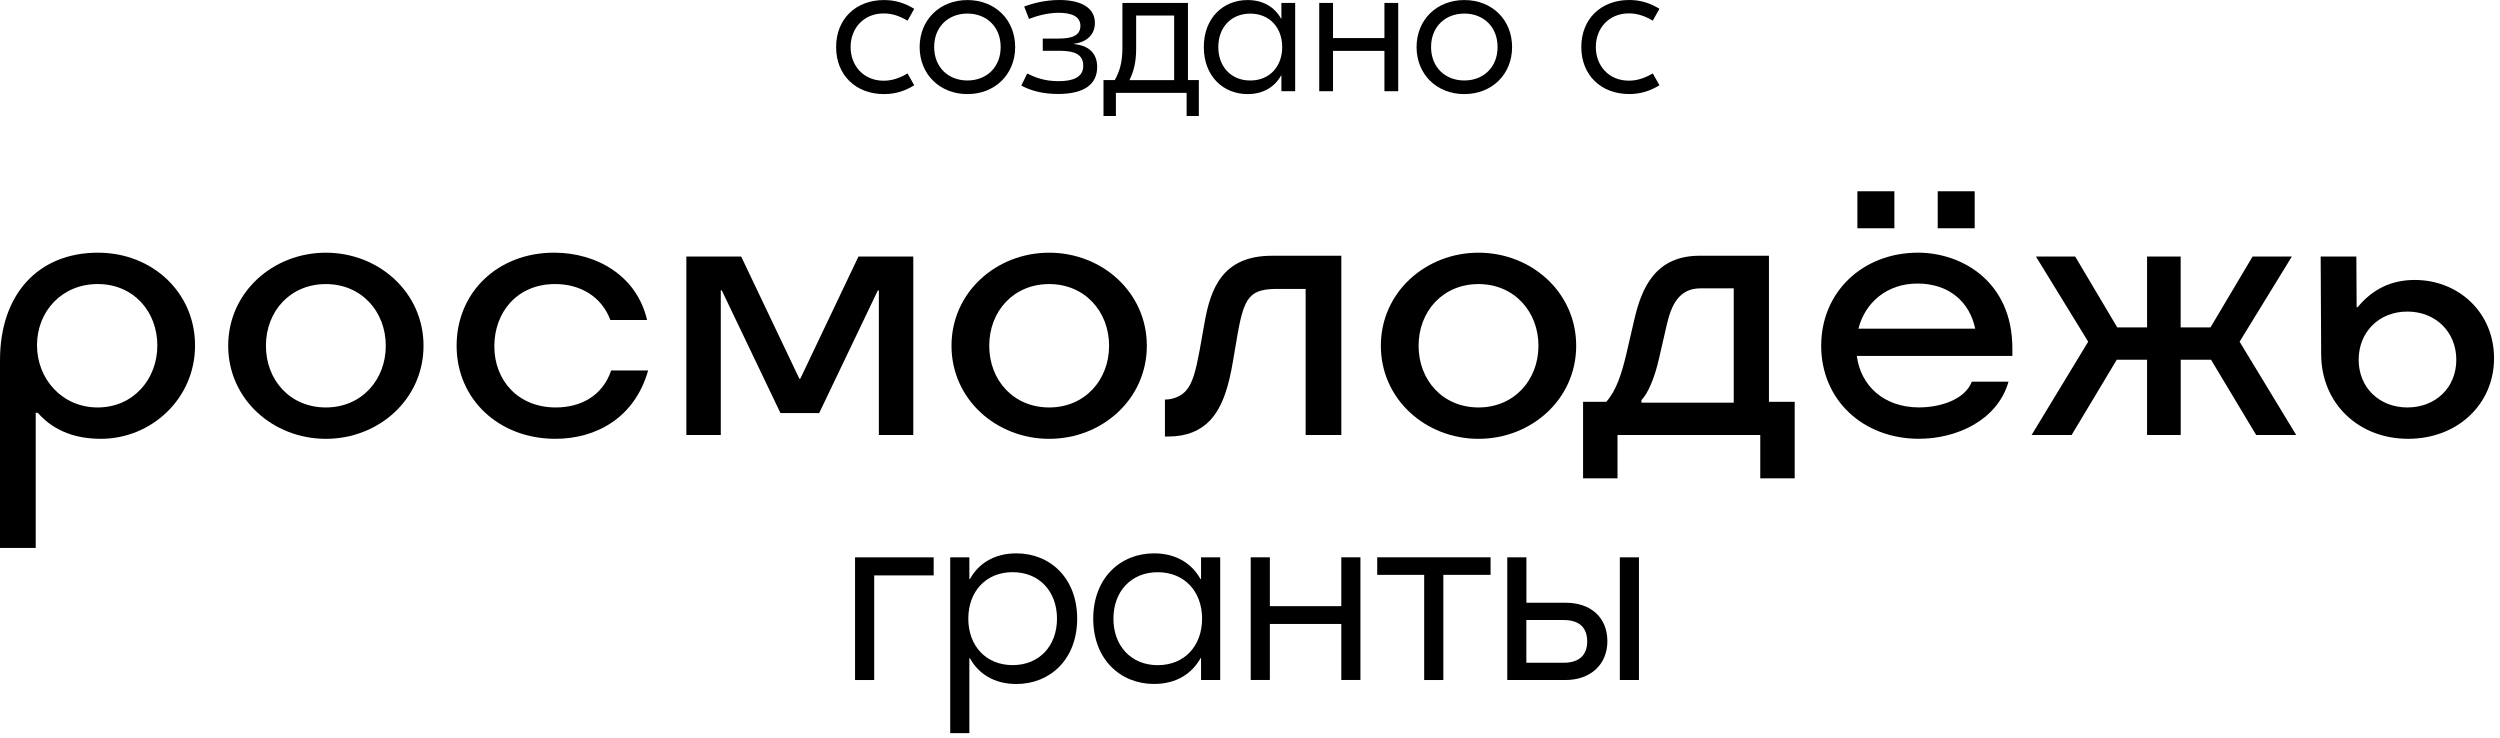
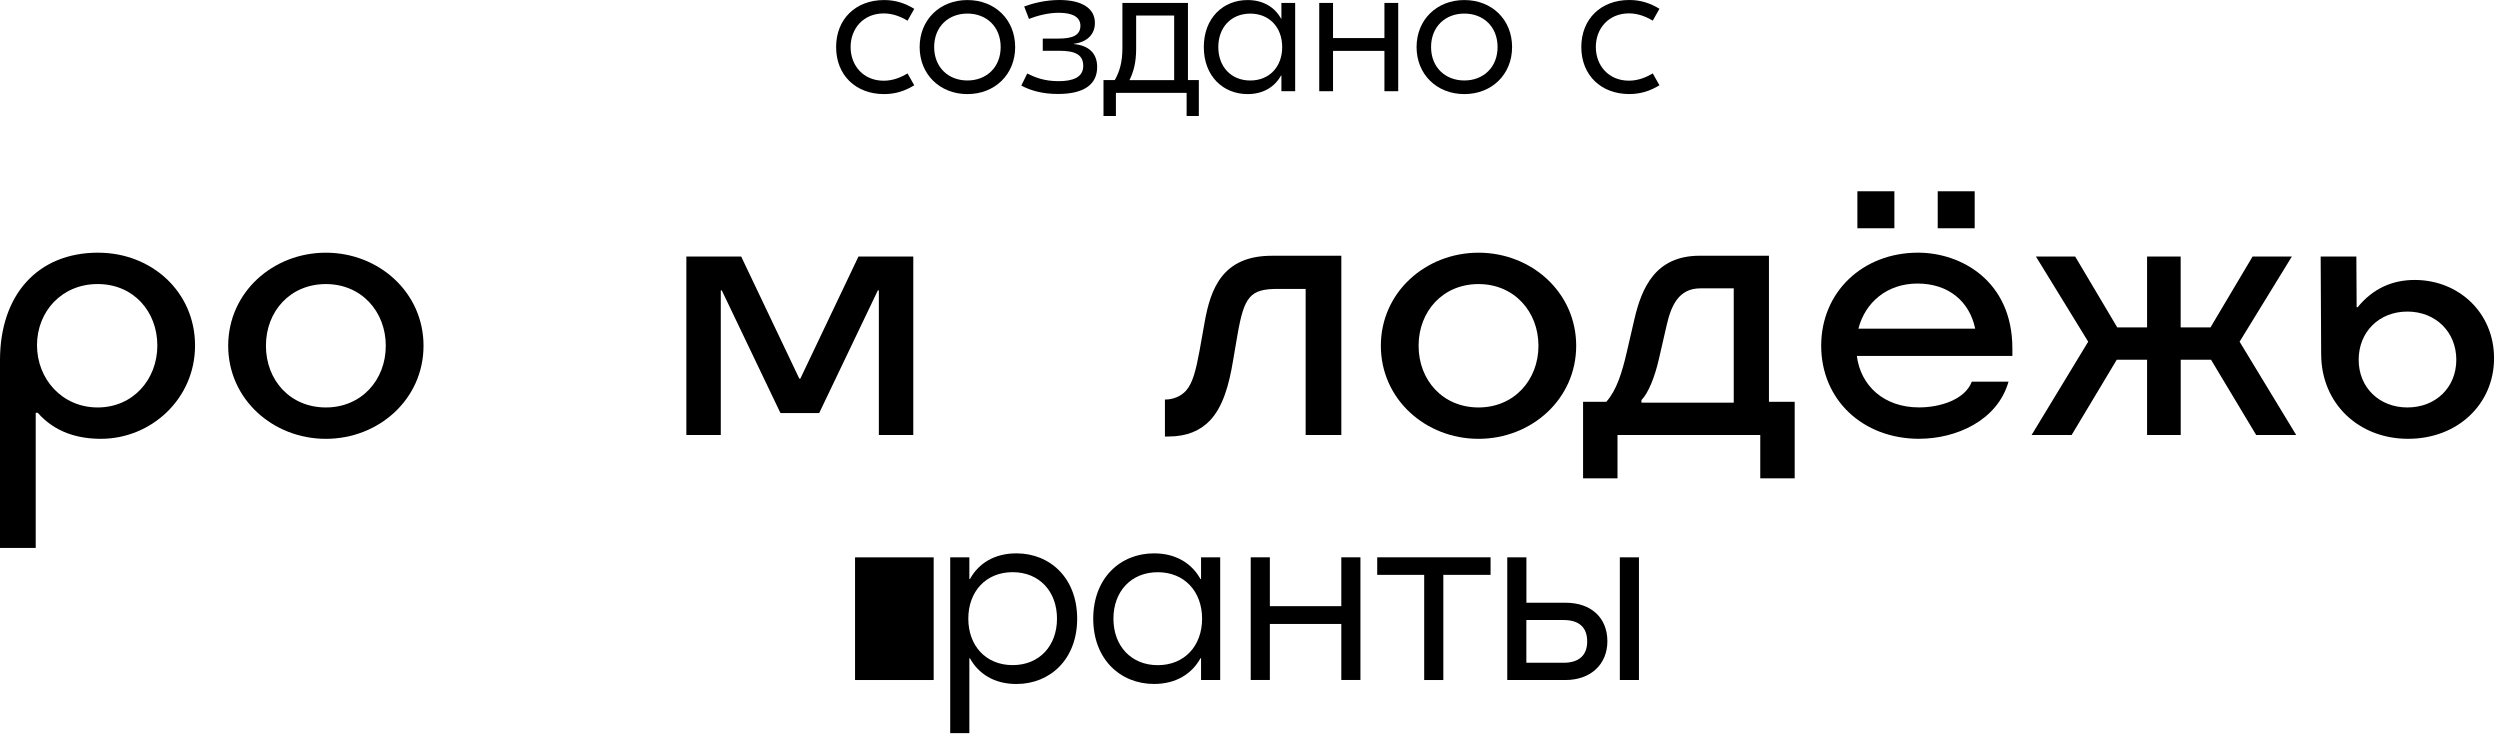
<svg xmlns="http://www.w3.org/2000/svg" width="105" height="31" viewBox="0 0 105 31" fill="none">
  <path d="M37.114 0.564C37.483 0.564 37.804 0.684 38.117 0.869L38.398 0.371C38.005 0.131 37.604 0.002 37.131 0.002C35.943 0.002 35.117 0.796 35.117 1.977C35.117 3.158 35.943 3.952 37.131 3.952C37.604 3.952 38.006 3.823 38.398 3.582L38.117 3.084C37.804 3.269 37.483 3.39 37.114 3.39C36.271 3.39 35.726 2.764 35.726 1.977C35.726 1.189 36.271 0.564 37.114 0.564Z" fill="black" style="fill:black;fill-opacity:1;" />
  <path d="M40.631 0.002C39.475 0.002 38.625 0.828 38.625 1.977C38.625 3.125 39.477 3.952 40.631 3.952C41.786 3.952 42.637 3.125 42.637 1.977C42.637 0.828 41.794 0.002 40.631 0.002ZM40.631 3.38C39.829 3.38 39.235 2.826 39.235 1.975C39.235 1.124 39.828 0.57 40.631 0.57C41.435 0.57 42.028 1.124 42.028 1.975C42.028 2.826 41.434 3.38 40.631 3.38Z" fill="black" style="fill:black;fill-opacity:1;" />
  <path d="M45.102 1.856V1.839C45.664 1.768 45.986 1.438 45.986 0.964C45.986 0.338 45.424 0 44.493 0C43.9 0 43.361 0.144 43.016 0.273L43.217 0.794C43.531 0.673 43.988 0.537 44.47 0.537C45.032 0.537 45.377 0.706 45.377 1.083C45.377 1.493 45.024 1.62 44.462 1.62H43.796V2.133H44.493C45.143 2.133 45.496 2.285 45.496 2.767C45.496 3.249 45.063 3.409 44.46 3.409C43.858 3.409 43.466 3.249 43.144 3.087L42.895 3.594C43.281 3.803 43.786 3.947 44.436 3.947C45.584 3.947 46.081 3.506 46.081 2.815C46.081 2.228 45.72 1.908 45.102 1.851V1.856Z" fill="black" style="fill:black;fill-opacity:1;" />
  <path d="M49.894 0.123H47.141V2.016C47.141 2.619 47.02 3.011 46.821 3.363H46.347V4.873H46.868V3.901H49.838V4.873H50.351V3.363H49.894V0.123ZM49.315 3.365H47.437C47.605 3.029 47.718 2.635 47.718 2.048V0.652H49.315V3.365Z" fill="black" style="fill:black;fill-opacity:1;" />
  <path d="M53.819 0.781H53.803C53.546 0.315 53.072 0.002 52.398 0.002C51.379 0.002 50.56 0.748 50.56 1.977C50.56 3.205 51.379 3.952 52.398 3.952C53.072 3.952 53.546 3.638 53.803 3.172H53.819V3.831H54.397V0.123H53.819V0.781ZM52.511 3.381C51.7 3.381 51.169 2.795 51.169 1.977C51.169 1.158 51.699 0.572 52.511 0.572C53.322 0.572 53.852 1.158 53.852 1.977C53.852 2.795 53.322 3.381 52.511 3.381Z" fill="black" style="fill:black;fill-opacity:1;" />
  <path d="M58.146 1.599H55.987V0.123H55.408V3.831H55.987V2.137H58.146V3.831H58.725V0.123H58.146V1.599Z" fill="black" style="fill:black;fill-opacity:1;" />
  <path d="M61.502 0.002C60.345 0.002 59.496 0.828 59.496 1.977C59.496 3.125 60.347 3.952 61.502 3.952C62.657 3.952 63.508 3.125 63.508 1.977C63.508 0.828 62.665 0.002 61.502 0.002ZM61.502 3.38C60.7 3.38 60.105 2.826 60.105 1.975C60.105 1.124 60.7 0.57 61.502 0.57C62.304 0.57 62.898 1.124 62.898 1.975C62.898 2.826 62.305 3.38 61.502 3.38Z" fill="black" style="fill:black;fill-opacity:1;" />
  <path d="M68.413 3.388C67.57 3.388 67.025 2.762 67.025 1.975C67.025 1.188 67.57 0.562 68.413 0.562C68.782 0.562 69.104 0.683 69.416 0.867L69.697 0.369C69.303 0.129 68.903 0 68.43 0C67.242 0 66.415 0.794 66.415 1.975C66.415 3.156 67.242 3.95 68.43 3.95C68.903 3.95 69.305 3.821 69.697 3.581L69.416 3.083C69.103 3.267 68.782 3.388 68.413 3.388Z" fill="black" style="fill:black;fill-opacity:1;" />
  <path d="M4.123 10.613C6.372 10.613 8.192 12.261 8.192 14.511C8.192 16.76 6.34 18.43 4.241 18.43C3.256 18.43 2.302 18.152 1.585 17.337H1.5V23.012H0V15.13C0 12.377 1.585 10.612 4.123 10.612V10.613ZM4.102 17.113C5.59 17.113 6.608 15.935 6.608 14.511C6.608 13.086 5.611 11.93 4.102 11.93C2.592 11.93 1.554 13.086 1.554 14.499C1.554 15.912 2.602 17.113 4.102 17.113Z" fill="black" style="fill:black;fill-opacity:1;" />
  <path d="M9.584 14.522C9.584 12.273 11.469 10.613 13.686 10.613C15.903 10.613 17.788 12.273 17.788 14.522C17.788 16.772 15.903 18.431 13.686 18.431C11.469 18.431 9.584 16.772 9.584 14.522ZM13.686 17.113C15.185 17.113 16.203 15.957 16.203 14.522C16.203 13.088 15.185 11.931 13.686 11.931C12.186 11.931 11.169 13.077 11.169 14.522C11.169 15.968 12.186 17.113 13.686 17.113Z" fill="black" style="fill:black;fill-opacity:1;" />
-   <path d="M23.322 18.43C20.967 18.43 19.178 16.782 19.178 14.521C19.178 12.26 20.924 10.612 23.268 10.612C25.067 10.612 26.748 11.587 27.177 13.439H25.635C25.261 12.443 24.361 11.93 23.311 11.93C21.726 11.93 20.762 13.108 20.762 14.543C20.762 15.979 21.759 17.113 23.343 17.113C24.371 17.113 25.304 16.643 25.668 15.56H27.221C26.665 17.53 25.059 18.43 23.324 18.43H23.322Z" fill="black" style="fill:black;fill-opacity:1;" />
  <path d="M32.779 17.348L30.316 12.198H30.273V18.27H28.827V10.773H31.129L33.571 15.903H33.614L36.056 10.773H38.358V18.27H36.912V12.198H36.869L34.406 17.348H32.779Z" fill="black" style="fill:black;fill-opacity:1;" />
-   <path d="M39.963 14.522C39.963 12.273 41.848 10.613 44.065 10.613C46.282 10.613 48.167 12.273 48.167 14.522C48.167 16.772 46.282 18.431 44.065 18.431C41.848 18.431 39.963 16.772 39.963 14.522ZM44.065 17.113C45.565 17.113 46.582 15.957 46.582 14.522C46.582 13.088 45.565 11.931 44.065 11.931C42.566 11.931 41.548 13.077 41.548 14.522C41.548 15.968 42.566 17.113 44.065 17.113Z" fill="black" style="fill:black;fill-opacity:1;" />
  <path d="M48.927 18.333V16.78H48.959C49.248 16.78 49.601 16.651 49.815 16.406C50.093 16.095 50.233 15.538 50.382 14.725L50.596 13.526C50.843 12.144 51.334 10.742 53.412 10.742H56.336V18.27H54.837V12.134H53.669C52.501 12.134 52.256 12.456 51.976 14.05L51.784 15.174C51.612 16.202 51.356 17.09 50.82 17.659C50.413 18.087 49.845 18.333 49.085 18.333H48.925H48.927Z" fill="black" style="fill:black;fill-opacity:1;" />
  <path d="M57.996 14.522C57.996 12.273 59.881 10.613 62.098 10.613C64.315 10.613 66.2 12.273 66.2 14.522C66.2 16.772 64.315 18.431 62.098 18.431C59.881 18.431 57.996 16.772 57.996 14.522ZM62.098 17.113C63.597 17.113 64.615 15.957 64.615 14.522C64.615 13.088 63.597 11.931 62.098 11.931C60.598 11.931 59.581 13.077 59.581 14.522C59.581 15.968 60.598 17.113 62.098 17.113Z" fill="black" style="fill:black;fill-opacity:1;" />
  <path d="M67.935 20.09H66.489V16.876H67.464C67.892 16.394 68.118 15.677 68.32 14.81L68.642 13.418C68.952 12.08 69.531 10.741 71.383 10.741H74.296V16.876H75.377V20.09H73.931V18.27H67.935V20.09ZM72.817 12.111H71.414C70.504 12.111 70.194 12.84 70.011 13.611L69.679 15.056C69.498 15.86 69.219 16.523 68.941 16.803V16.911H72.817V12.111Z" fill="black" style="fill:black;fill-opacity:1;" />
  <path d="M80.613 18.43C78.224 18.43 76.49 16.782 76.49 14.521C76.49 12.26 78.236 10.612 80.559 10.612C82.357 10.612 84.52 11.789 84.52 14.638V14.949H77.987C78.148 16.202 79.123 17.111 80.6 17.111C81.478 17.111 82.527 16.79 82.816 16.03H84.358C83.888 17.678 82.142 18.428 80.611 18.428L80.613 18.43ZM78.01 8.032H79.564V9.586H78.01V8.032ZM82.958 13.803C82.723 12.668 81.844 11.909 80.537 11.909C79.231 11.909 78.332 12.722 78.053 13.803H82.958ZM81.384 8.032H82.937V9.586H81.384V8.032Z" fill="black" style="fill:black;fill-opacity:1;" />
  <path d="M91.588 10.773V13.75H92.841L94.609 10.773H96.259L94.063 14.351L96.44 18.27H94.759L92.864 15.11H91.59V18.27H90.177V15.11H88.903L87.008 18.27H85.327L87.704 14.351L85.508 10.773H87.157L88.924 13.75H90.177V10.773H91.59H91.588Z" fill="black" style="fill:black;fill-opacity:1;" />
  <path d="M97.489 14.896L97.468 10.773H98.967L98.979 12.903H99.021C99.653 12.132 100.455 11.758 101.419 11.758C103.262 11.758 104.75 13.129 104.75 15.047C104.75 16.965 103.229 18.43 101.141 18.43C99.054 18.43 97.5 16.942 97.49 14.896H97.489ZM101.109 17.113C102.298 17.113 103.165 16.278 103.165 15.11C103.165 13.942 102.298 13.086 101.109 13.086C99.92 13.086 99.064 13.942 99.064 15.11C99.064 16.278 99.931 17.113 101.109 17.113Z" fill="black" style="fill:black;fill-opacity:1;" />
-   <path d="M39.214 24.167H36.716V28.561H35.912V23.409H39.214V24.167Z" fill="black" style="fill:black;fill-opacity:1;" />
+   <path d="M39.214 24.167V28.561H35.912V23.409H39.214V24.167Z" fill="black" style="fill:black;fill-opacity:1;" />
  <path d="M39.909 23.407H40.713V24.322H40.736C41.092 23.675 41.75 23.241 42.688 23.241C44.104 23.241 45.241 24.278 45.241 25.985C45.241 27.692 44.104 28.728 42.688 28.728C41.75 28.728 41.094 28.293 40.736 27.646H40.713V30.791H39.909V23.407ZM44.394 25.983C44.394 24.846 43.657 24.031 42.531 24.031C41.406 24.031 40.669 24.845 40.669 25.983C40.669 27.122 41.406 27.935 42.531 27.935C43.657 27.935 44.394 27.122 44.394 25.983Z" fill="black" style="fill:black;fill-opacity:1;" />
  <path d="M45.916 25.985C45.916 24.278 47.053 23.241 48.469 23.241C49.407 23.241 50.063 23.675 50.421 24.322H50.444V23.407H51.248V28.559H50.444V27.645H50.421C50.065 28.291 49.407 28.726 48.469 28.726C47.053 28.726 45.916 27.689 45.916 25.983V25.985ZM50.488 25.985C50.488 24.848 49.752 24.033 48.626 24.033C47.501 24.033 46.764 24.846 46.764 25.985C46.764 27.123 47.501 27.937 48.626 27.937C49.752 27.937 50.488 27.123 50.488 25.985Z" fill="black" style="fill:black;fill-opacity:1;" />
  <path d="M57.138 23.407V28.559H56.335V26.206H53.334V28.559H52.53V23.407H53.334V25.459H56.335V23.407H57.138Z" fill="black" style="fill:black;fill-opacity:1;" />
  <path d="M62.604 24.144H60.62V28.561H59.816V24.144H57.843V23.407H62.604V24.144Z" fill="black" style="fill:black;fill-opacity:1;" />
  <path d="M67.51 26.932C67.51 27.891 66.819 28.561 65.747 28.561H63.305V23.409H64.109V25.315H65.759C66.819 25.315 67.51 25.939 67.51 26.932ZM66.662 26.944C66.662 26.364 66.339 26.041 65.669 26.041H64.107V27.836H65.669C66.339 27.836 66.662 27.501 66.662 26.944ZM68.836 23.409V28.561H68.033V23.409H68.836Z" fill="black" style="fill:black;fill-opacity:1;" />
</svg>